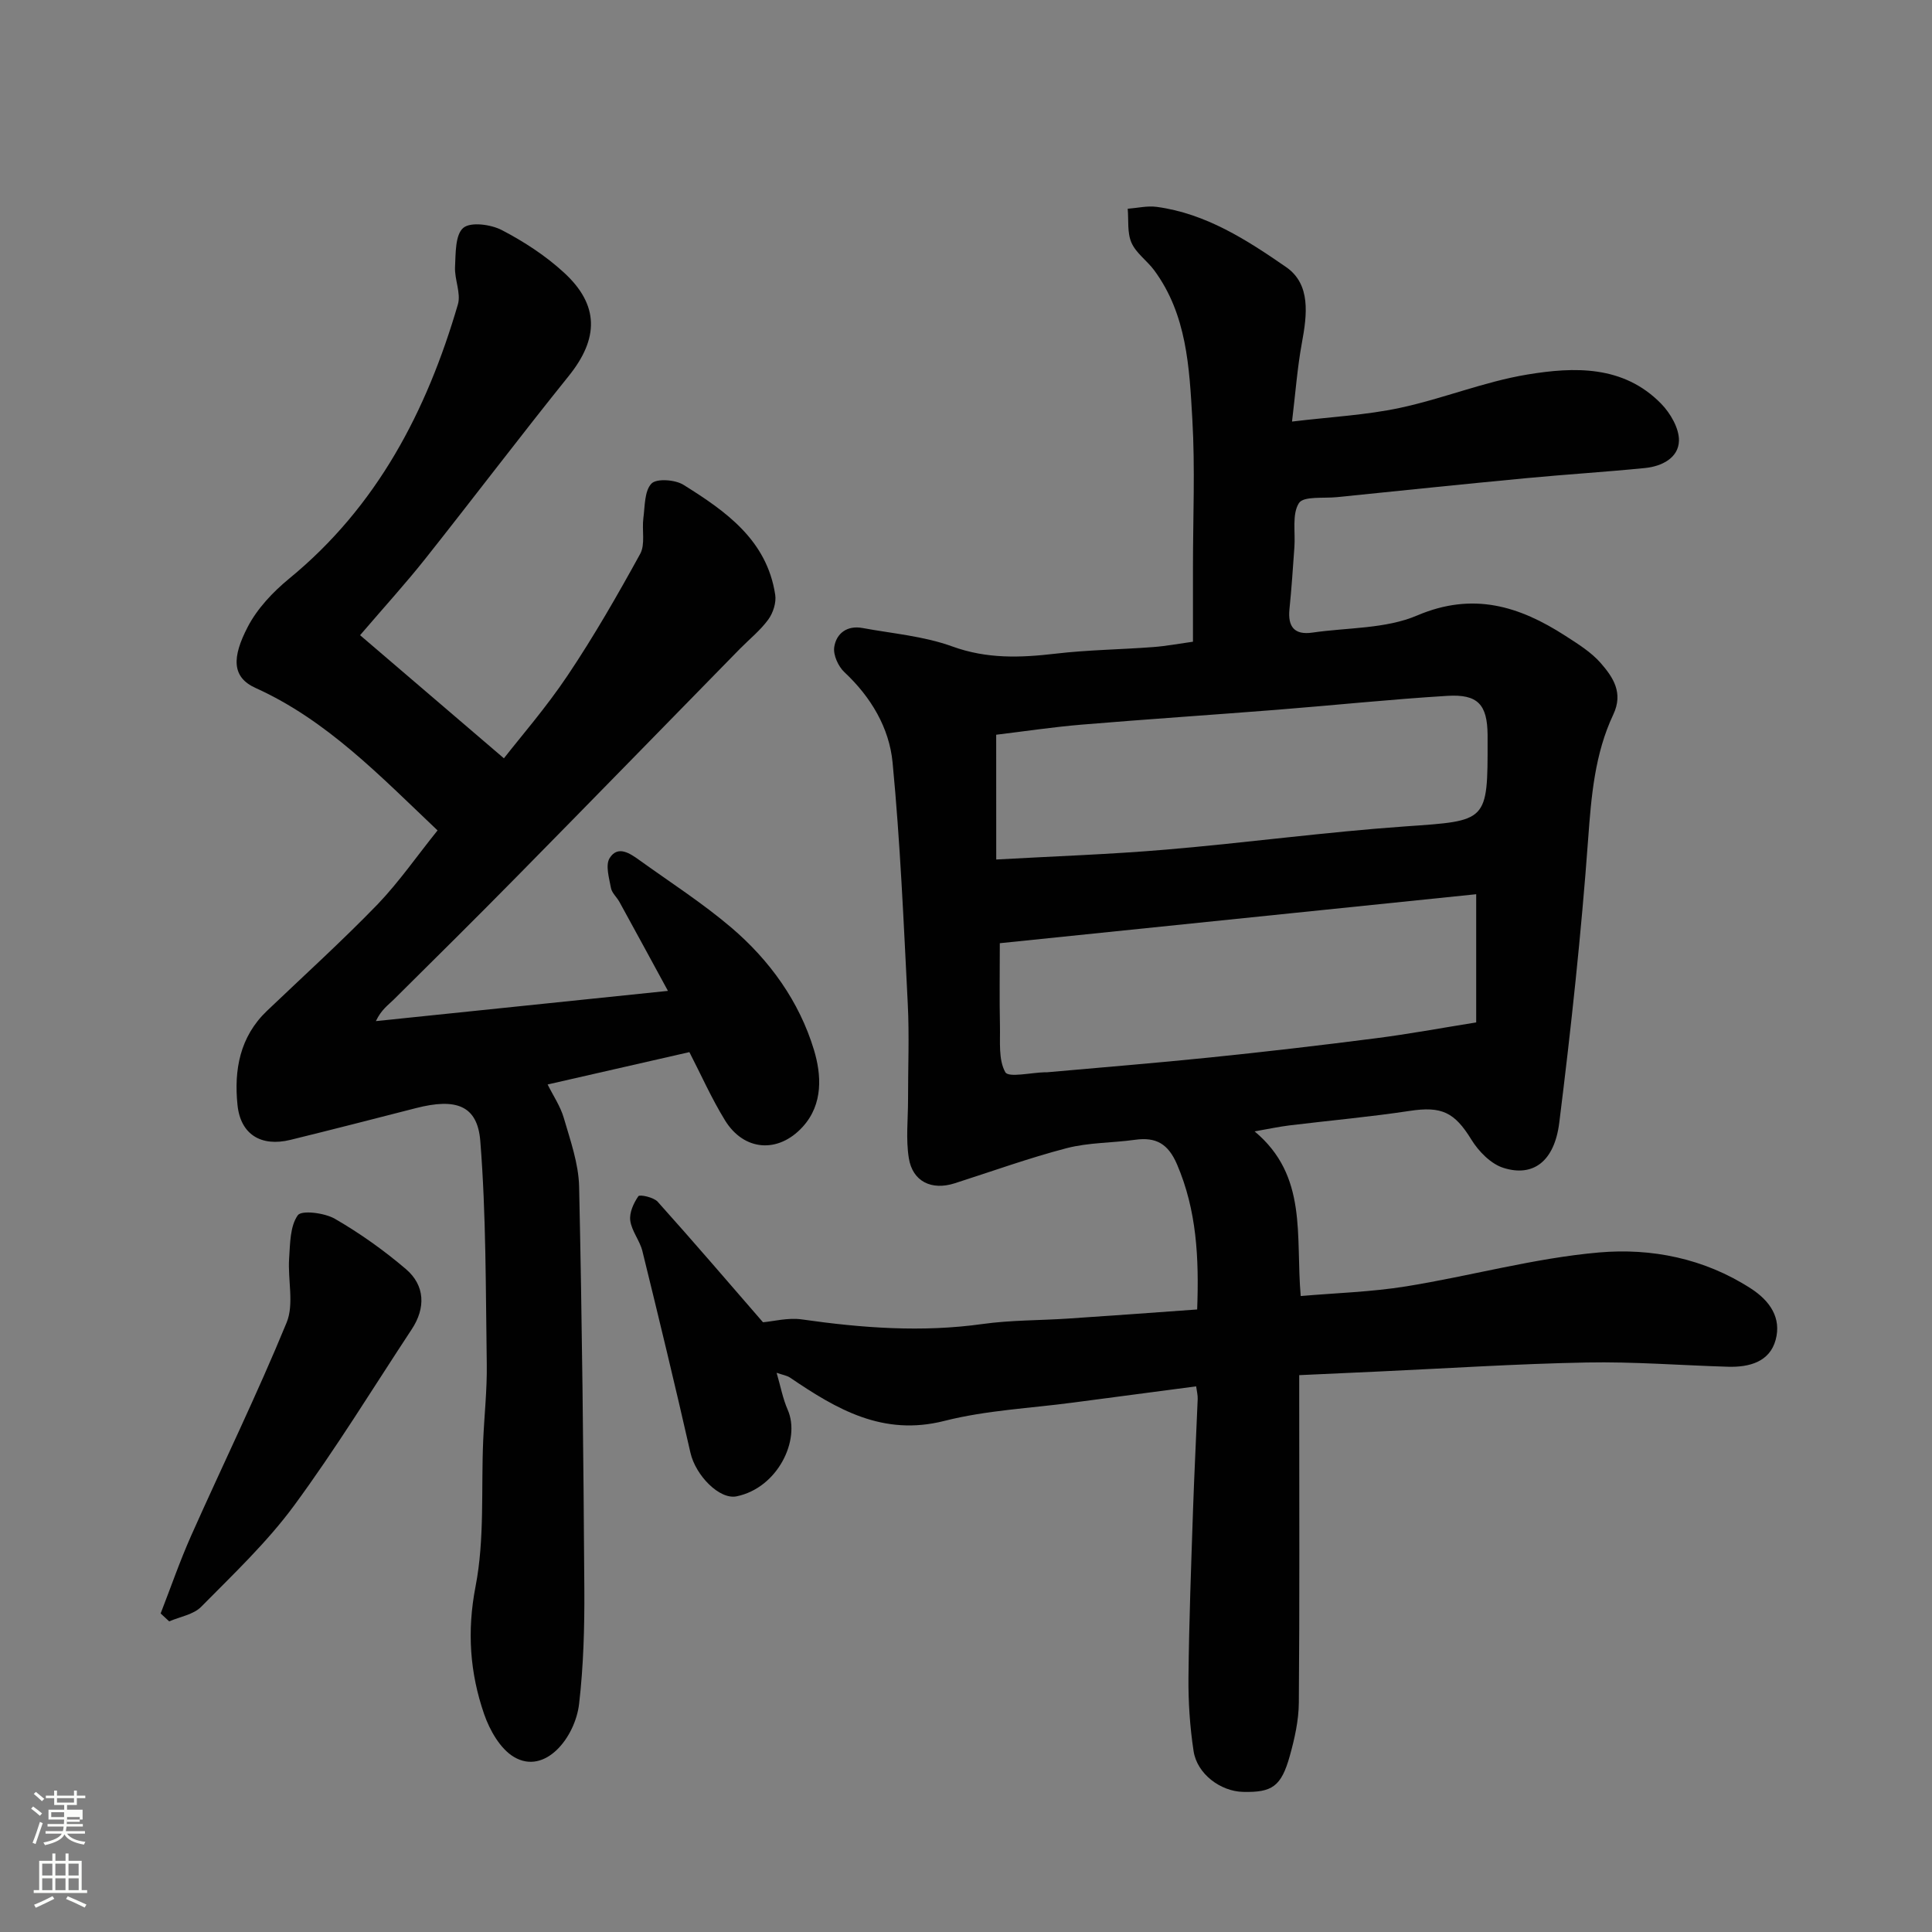
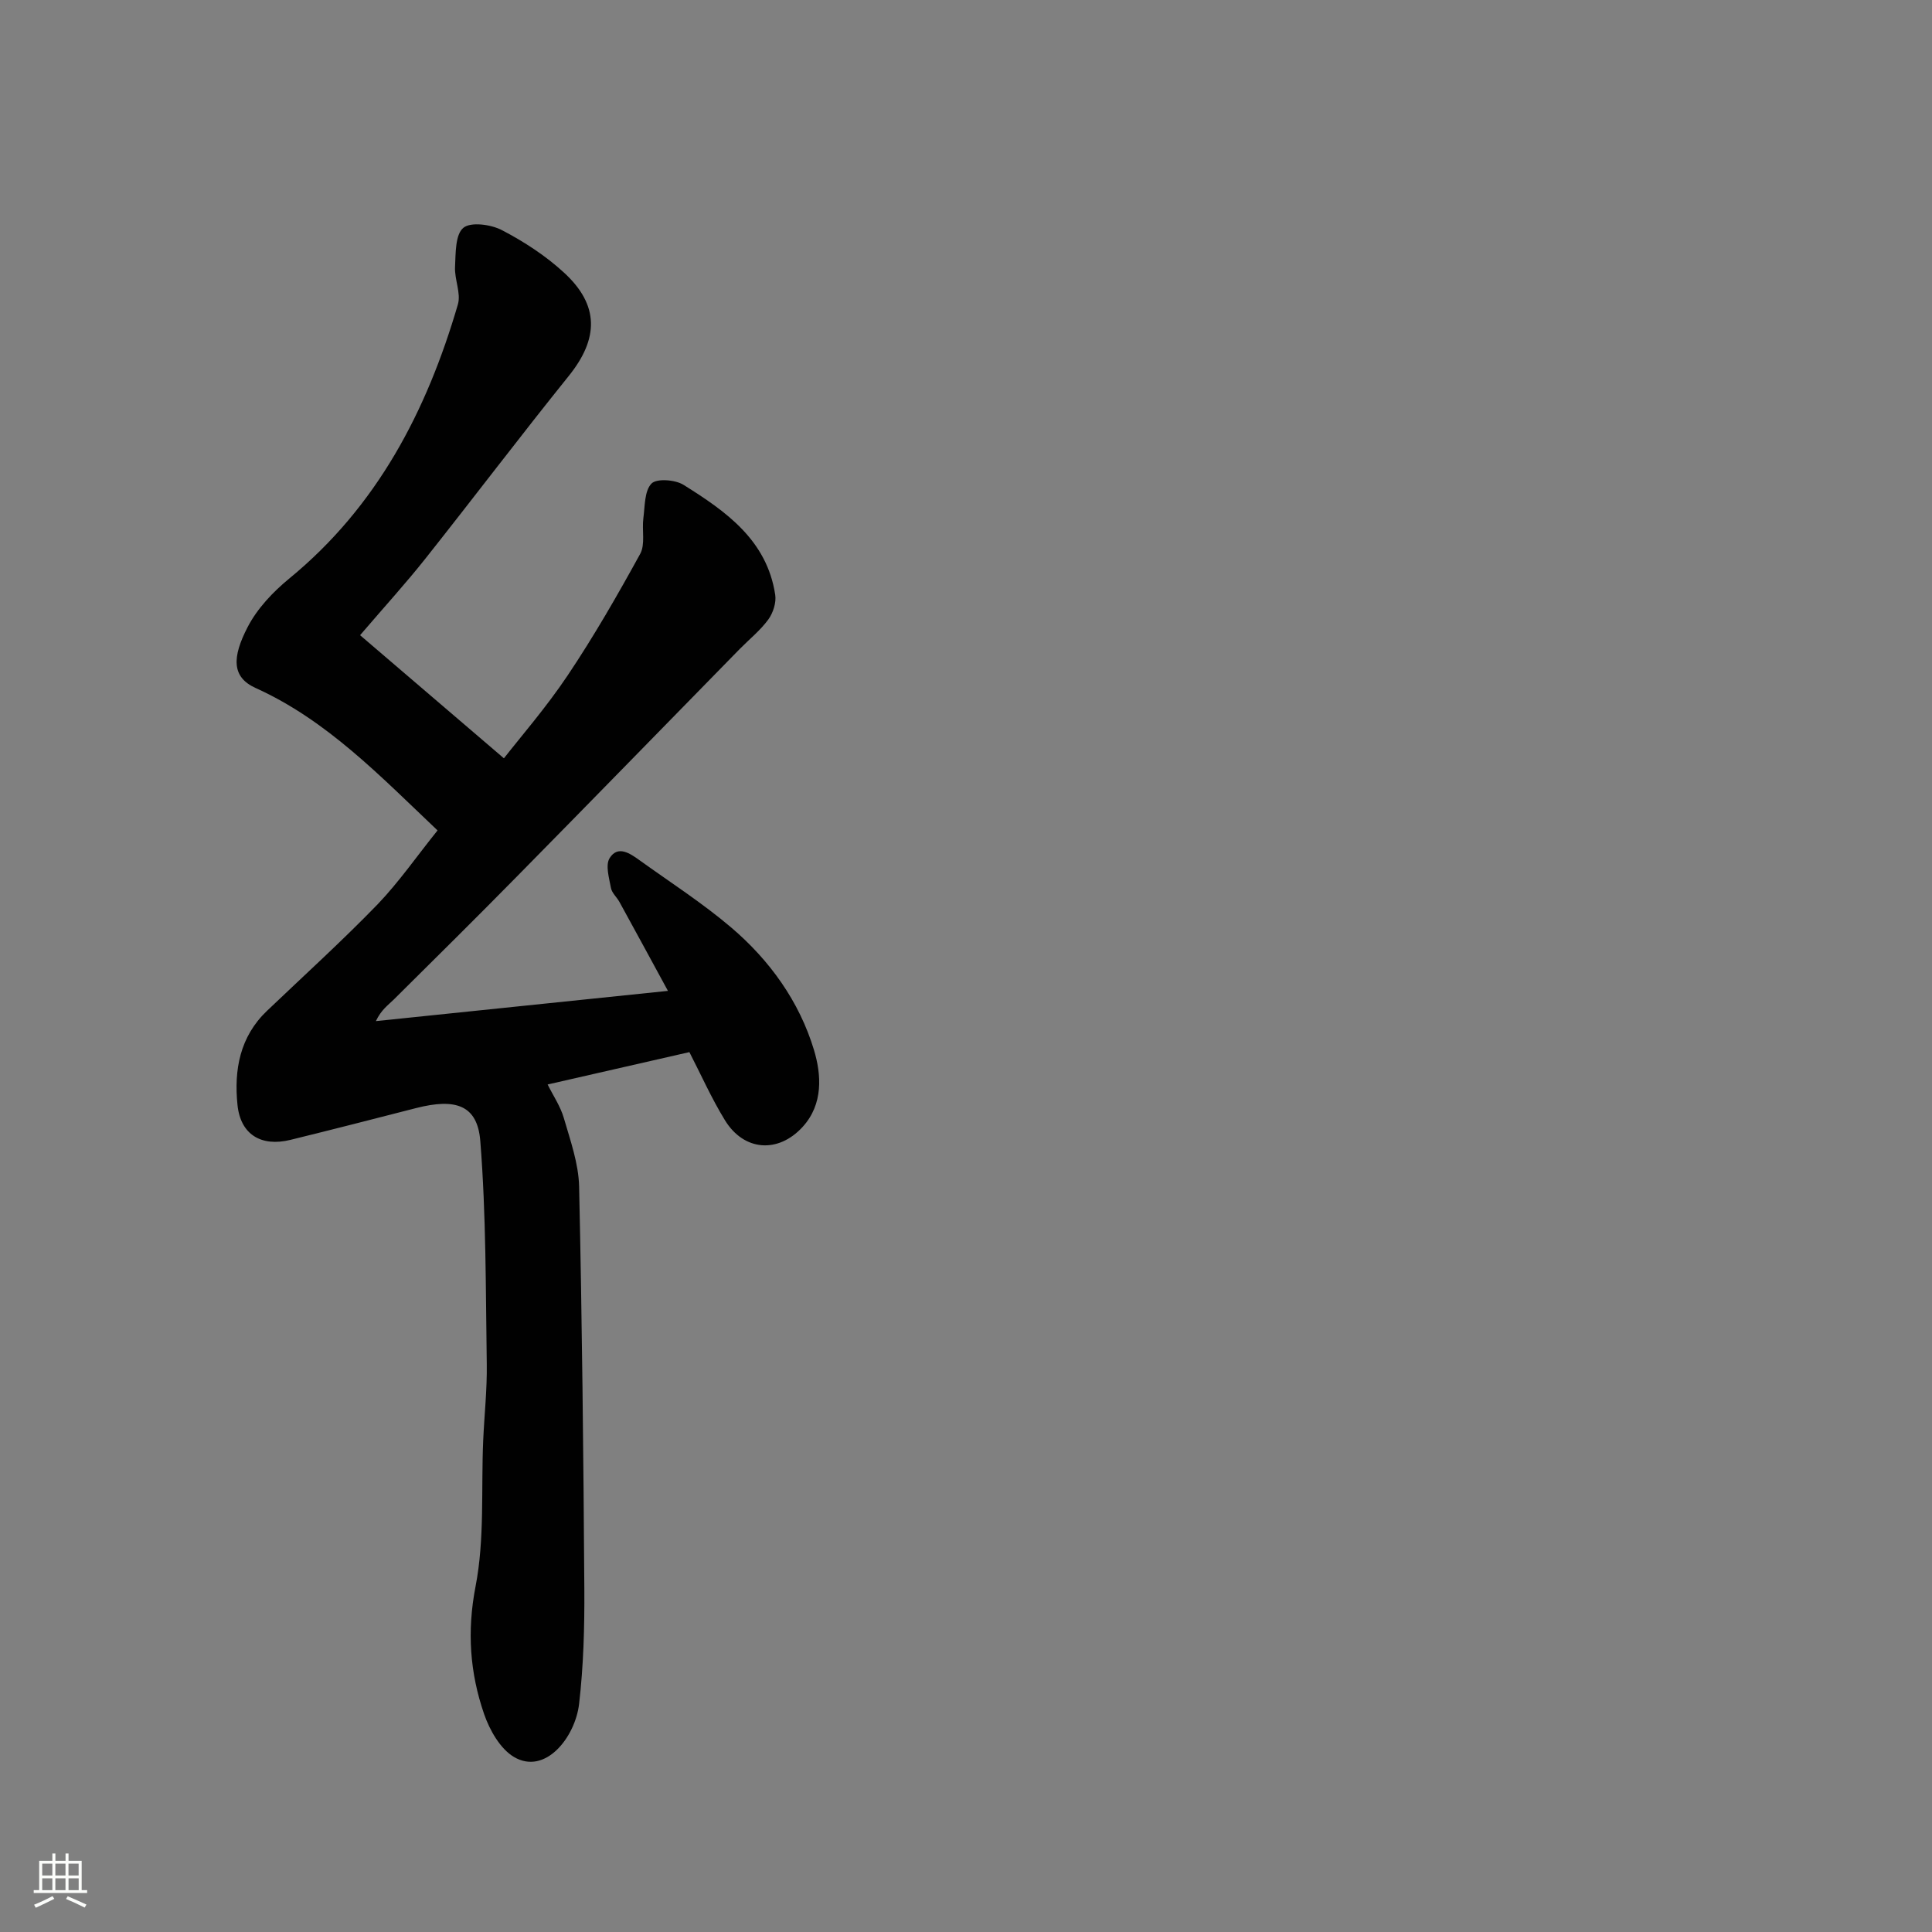
<svg xmlns="http://www.w3.org/2000/svg" enable-background="new 0 0 400 400" viewBox="0 0 400 400">
  <rect x="0" y="0" width="400" height="400" fill="#808080" stroke="none" />
-   <path d="m6.44 374.46.42-.45c.65.47 1.27.95 1.85 1.44l-.45.49c-.65-.56-1.25-1.06-1.82-1.48m.93 7.33-.63-.26c.55-1.36 1.05-2.8 1.52-4.33.19.1.38.19.59.27-.46 1.29-.95 2.73-1.48 4.32m-.38-10.38.44-.42c.43.34 1.01.82 1.74 1.44l-.49.49c-.53-.51-1.09-1.01-1.69-1.51m2.5.35h1.72v-1.04h.59v1.04h3.52v-1.04h.59v1.04h1.75v.53h-1.75v1.42h-2.03v.97h3.22v2.03h-3.24c0 .35-.01.66-.03.93h3.32v.53h-3.37c-.03.27-.08.58-.15.94h3.96v.53h-3.71c.67.92 1.93 1.48 3.79 1.68-.13.24-.23.44-.29.59-2.13-.38-3.48-1.08-4.04-2.12-.43.97-1.77 1.72-4.03 2.23-.09-.19-.2-.37-.33-.55 2.1-.42 3.37-1.03 3.81-1.83h-3.36v-.53h3.58c.08-.29.13-.61.16-.94h-3.33v-.53h3.39c.02-.27.04-.58.04-.93h-3.23v-2.03h3.25v-.97h-2.07v-1.42h-1.73zm1.12 3.44v1h2.65c.01-.3.02-.44.01-.4v-.25-.35zm1.19-2h3.52v-.91h-3.52zm4.71 3h-2.63v.59c0 .15-.01.28-.01.4h2.64v-1.99z" fill="#fbfcfa" />
  <path d="m13.56 383.74h.63v1.52h2.72v6.07h1.13v.6h-11.06v-.6h1.13v-6.07h2.73v-1.52h.63v1.52h2.1v-1.52zm-2.69 8.83.38.56c-1.24.63-2.53 1.25-3.85 1.85-.1-.21-.21-.42-.34-.63 1.36-.55 2.63-1.15 3.81-1.78m-2.13-4.27h2.1v-2.45h-2.1zm0 3.04h2.1v-2.46h-2.1zm2.72-3.04h2.1v-2.45h-2.1zm0 3.04h2.1v-2.46h-2.1zm6.07 3.6c-1.41-.71-2.7-1.3-3.86-1.78l.35-.56c1.45.62 2.75 1.19 3.88 1.72zm-1.25-9.09h-2.1v2.45h2.1zm-2.09 5.49h2.1v-2.46h-2.1z" fill="#fbfcfa" />
  <g fill="#010101">
-     <path d="m247.86 271.11c.4-10.72-.1-20.54-4.17-30.04-1.83-4.27-4.36-5.7-8.69-5.09-4.71.66-9.58.55-14.14 1.73-7.84 2.04-15.48 4.81-23.21 7.28-4.75 1.52-8.71-.34-9.49-5.22-.63-3.92-.16-8.01-.16-12.03-.01-6.67.28-13.34-.06-19.99-.84-16.64-1.55-33.3-3.14-49.88-.69-7.19-4.47-13.55-9.97-18.7-1.28-1.19-2.36-3.58-2.11-5.2.43-2.85 2.68-4.53 5.84-3.95 6.23 1.15 12.71 1.68 18.6 3.82 7.16 2.6 14.08 2.35 21.33 1.5 6.71-.79 13.5-.86 20.24-1.37 2.7-.2 5.38-.71 8.26-1.11 0-5.51 0-10.5 0-15.48 0-10.2.46-20.42-.13-30.59-.62-10.71-1.12-21.66-7.91-30.85-1.47-1.98-3.74-3.52-4.69-5.69-.91-2.06-.57-4.67-.78-7.03 2-.15 4.05-.65 6-.39 10.19 1.37 18.69 6.86 26.8 12.47 5.16 3.57 4.33 9.9 3.26 15.71-.94 5.1-1.32 10.3-2.04 16.27 8.14-.98 15.35-1.34 22.32-2.83 8.88-1.89 17.44-5.42 26.36-6.9 9.75-1.62 19.91-1.95 27.71 6 1.94 1.97 3.78 5.14 3.72 7.7-.09 3.58-3.58 5.31-7.04 5.65-8.18.82-16.4 1.32-24.58 2.1-13.07 1.24-26.13 2.6-39.2 3.93-2.74.28-6.92-.25-7.86 1.23-1.47 2.31-.71 6.03-.94 9.14-.31 4.27-.58 8.54-1.02 12.8-.37 3.65 1 5.42 4.77 4.87 7.27-1.06 15.12-.75 21.66-3.54 11.58-4.93 21.14-1.95 30.68 4.2 2.6 1.68 5.36 3.38 7.35 5.67 2.53 2.91 4.71 6.12 2.59 10.62-3.83 8.12-4.56 16.85-5.21 25.77-1.43 19.63-3.54 39.22-5.98 58.75-1.01 8.07-5.45 11.3-11.58 9.35-2.59-.82-5.12-3.41-6.62-5.85-3.48-5.66-6.14-6.95-12.77-5.94-8.26 1.25-16.59 1.99-24.88 3-2.17.27-4.32.73-7.23 1.24 11.07 9.23 8.45 21.59 9.55 34.09 7.26-.63 14.62-.84 21.81-2 13.35-2.15 26.53-5.85 39.94-7.02 10.84-.95 21.79 1.22 31.42 7.44 4.03 2.6 6.38 6.14 5.16 10.65-1.24 4.58-5.48 5.7-9.87 5.57-9.77-.29-19.54-1.07-29.29-.88-14.37.27-28.73 1.21-43.1 1.87-5.26.24-10.52.48-16.38.75v5.83c0 20.66.09 41.32-.08 61.98-.03 3.68-.87 7.44-1.87 11.02-1.78 6.35-3.66 7.6-9.71 7.45-4.66-.12-9.49-3.72-10.21-8.44-.77-5.04-1.11-10.21-1.06-15.31.12-11.6.56-23.2.95-34.8.26-7.6.66-15.2.96-22.8.03-.8-.19-1.6-.32-2.61-8.61 1.13-17.02 2.23-25.42 3.35-8.92 1.19-18.04 1.6-26.7 3.8-12.73 3.24-22.31-2.41-31.96-8.96-.64-.43-1.49-.55-2.78-1 .82 2.8 1.28 5.35 2.3 7.67 2.73 6.22-2.08 16.17-10.59 17.91-3.55.73-8.48-4.33-9.55-9.02-3.17-13.95-6.53-27.86-9.95-41.76-.54-2.18-2.22-4.14-2.51-6.31-.22-1.63.69-3.63 1.68-5.05.28-.4 3.16.22 3.99 1.14 7.37 8.21 14.55 16.59 21.81 24.96 2.12-.18 5.17-1 8.05-.59 12.45 1.78 24.86 2.71 37.42.95 5.87-.82 11.86-.73 17.79-1.13 8.7-.57 17.4-1.22 26.63-1.88zm-40.86-75.83c0 5.96-.09 11.56.03 17.15.07 3.26-.34 6.97 1.11 9.56.66 1.17 5.33.08 8.18.01.17 0 .33.01.5 0 11.29-1.01 22.59-1.92 33.87-3.08 11.41-1.17 22.8-2.5 34.17-3.96 6.73-.86 13.42-2.1 20.77-3.28 0-9.18 0-17.82 0-26.54-32.86 3.38-65.97 6.78-98.63 10.14zm-.74-17.33c11.92-.67 23.58-1.06 35.19-2.05 16.5-1.4 32.94-3.64 49.45-4.8 17.09-1.2 17.12-.82 17.09-17.94 0-.33 0-.67 0-1-.06-6.27-1.98-8.48-8.35-8.09-11.8.72-23.58 1.96-35.37 2.89-13.45 1.06-26.91 1.95-40.35 3.07-5.95.5-11.87 1.39-17.67 2.09.01 8.94.01 17.2.01 25.83z" />
    <path d="m90.59 171.93c-11.99-11.37-22.94-22.83-37.67-29.49-4.99-2.25-4.87-6.38-1.66-12.59 1.98-3.84 5.25-7.3 8.64-10.08 18.2-14.93 28.45-34.68 34.9-56.74.68-2.32-.72-5.18-.59-7.76.14-2.82.03-6.68 1.71-8.09 1.53-1.29 5.73-.72 8 .47 4.59 2.39 9.07 5.31 12.87 8.81 7.32 6.73 7.18 13.65.97 21.37-10.06 12.5-19.75 25.3-29.72 37.87-3.99 5.03-8.32 9.78-13.49 15.81 9.69 8.3 19.61 16.79 29.78 25.49 3.41-4.38 8.75-10.51 13.23-17.21 5.42-8.09 10.29-16.57 14.98-25.11 1.09-1.98.34-4.91.66-7.38.33-2.49.21-5.65 1.68-7.18 1.05-1.1 4.91-.82 6.63.26 8.76 5.47 17.27 11.43 18.99 22.76.25 1.62-.44 3.76-1.43 5.12-1.65 2.26-3.91 4.07-5.9 6.09-15.35 15.68-30.67 31.4-46.07 47.04-8.46 8.6-17.04 17.09-25.6 25.58-1.15 1.14-2.53 2.04-3.68 4.44 19.81-2.05 39.62-4.1 60.47-6.26-3.59-6.6-6.8-12.51-10.04-18.41-.55-1-1.57-1.86-1.76-2.9-.38-2.06-1.18-4.73-.27-6.18 1.7-2.72 4.23-.97 6.2.45 6.37 4.58 13.01 8.85 18.97 13.92 7.98 6.79 14.11 15.34 17.13 25.34 1.53 5.07 1.99 11.22-2.36 15.96-5.06 5.52-12.14 5.01-16.07-1.4-2.8-4.56-4.98-9.49-7.36-14.1-9.69 2.21-19.42 4.43-29.35 6.7 1.11 2.25 2.64 4.48 3.36 6.96 1.35 4.65 3.05 9.42 3.16 14.18.61 27.76.9 55.52 1.08 83.29.05 7.93-.17 15.92-1.08 23.78-.8 6.95-7.02 14.85-13.49 11.02-2.85-1.69-5.03-5.55-6.18-8.88-2.95-8.55-3.57-17.15-1.77-26.44 1.9-9.8 1.14-20.11 1.58-30.19.23-5.28.82-10.56.74-15.83-.23-15.41-.12-30.86-1.34-46.19-.59-7.41-5.06-8.93-13.31-6.81-8.66 2.22-17.32 4.45-26.01 6.58-6.06 1.48-10.33-1.12-10.95-7.24-.74-7.21.47-14.1 6.1-19.47 7.68-7.33 15.56-14.47 22.94-22.09 4.46-4.67 8.18-10.06 12.38-15.27z" />
-     <path d="m33.26 334.05c2.09-5.37 3.97-10.83 6.31-16.09 6.56-14.73 13.65-29.23 19.77-44.13 1.58-3.84.22-8.84.52-13.28.21-3.08.18-6.66 1.79-8.94.77-1.1 5.55-.51 7.69.73 5.19 3 10.15 6.53 14.71 10.42 3.97 3.39 4.09 8.06 1.21 12.43-8.07 12.24-15.73 24.78-24.41 36.57-5.59 7.58-12.56 14.18-19.21 20.92-1.59 1.61-4.38 2.04-6.61 3.01-.58-.55-1.17-1.09-1.77-1.64z" />
  </g>
</svg>